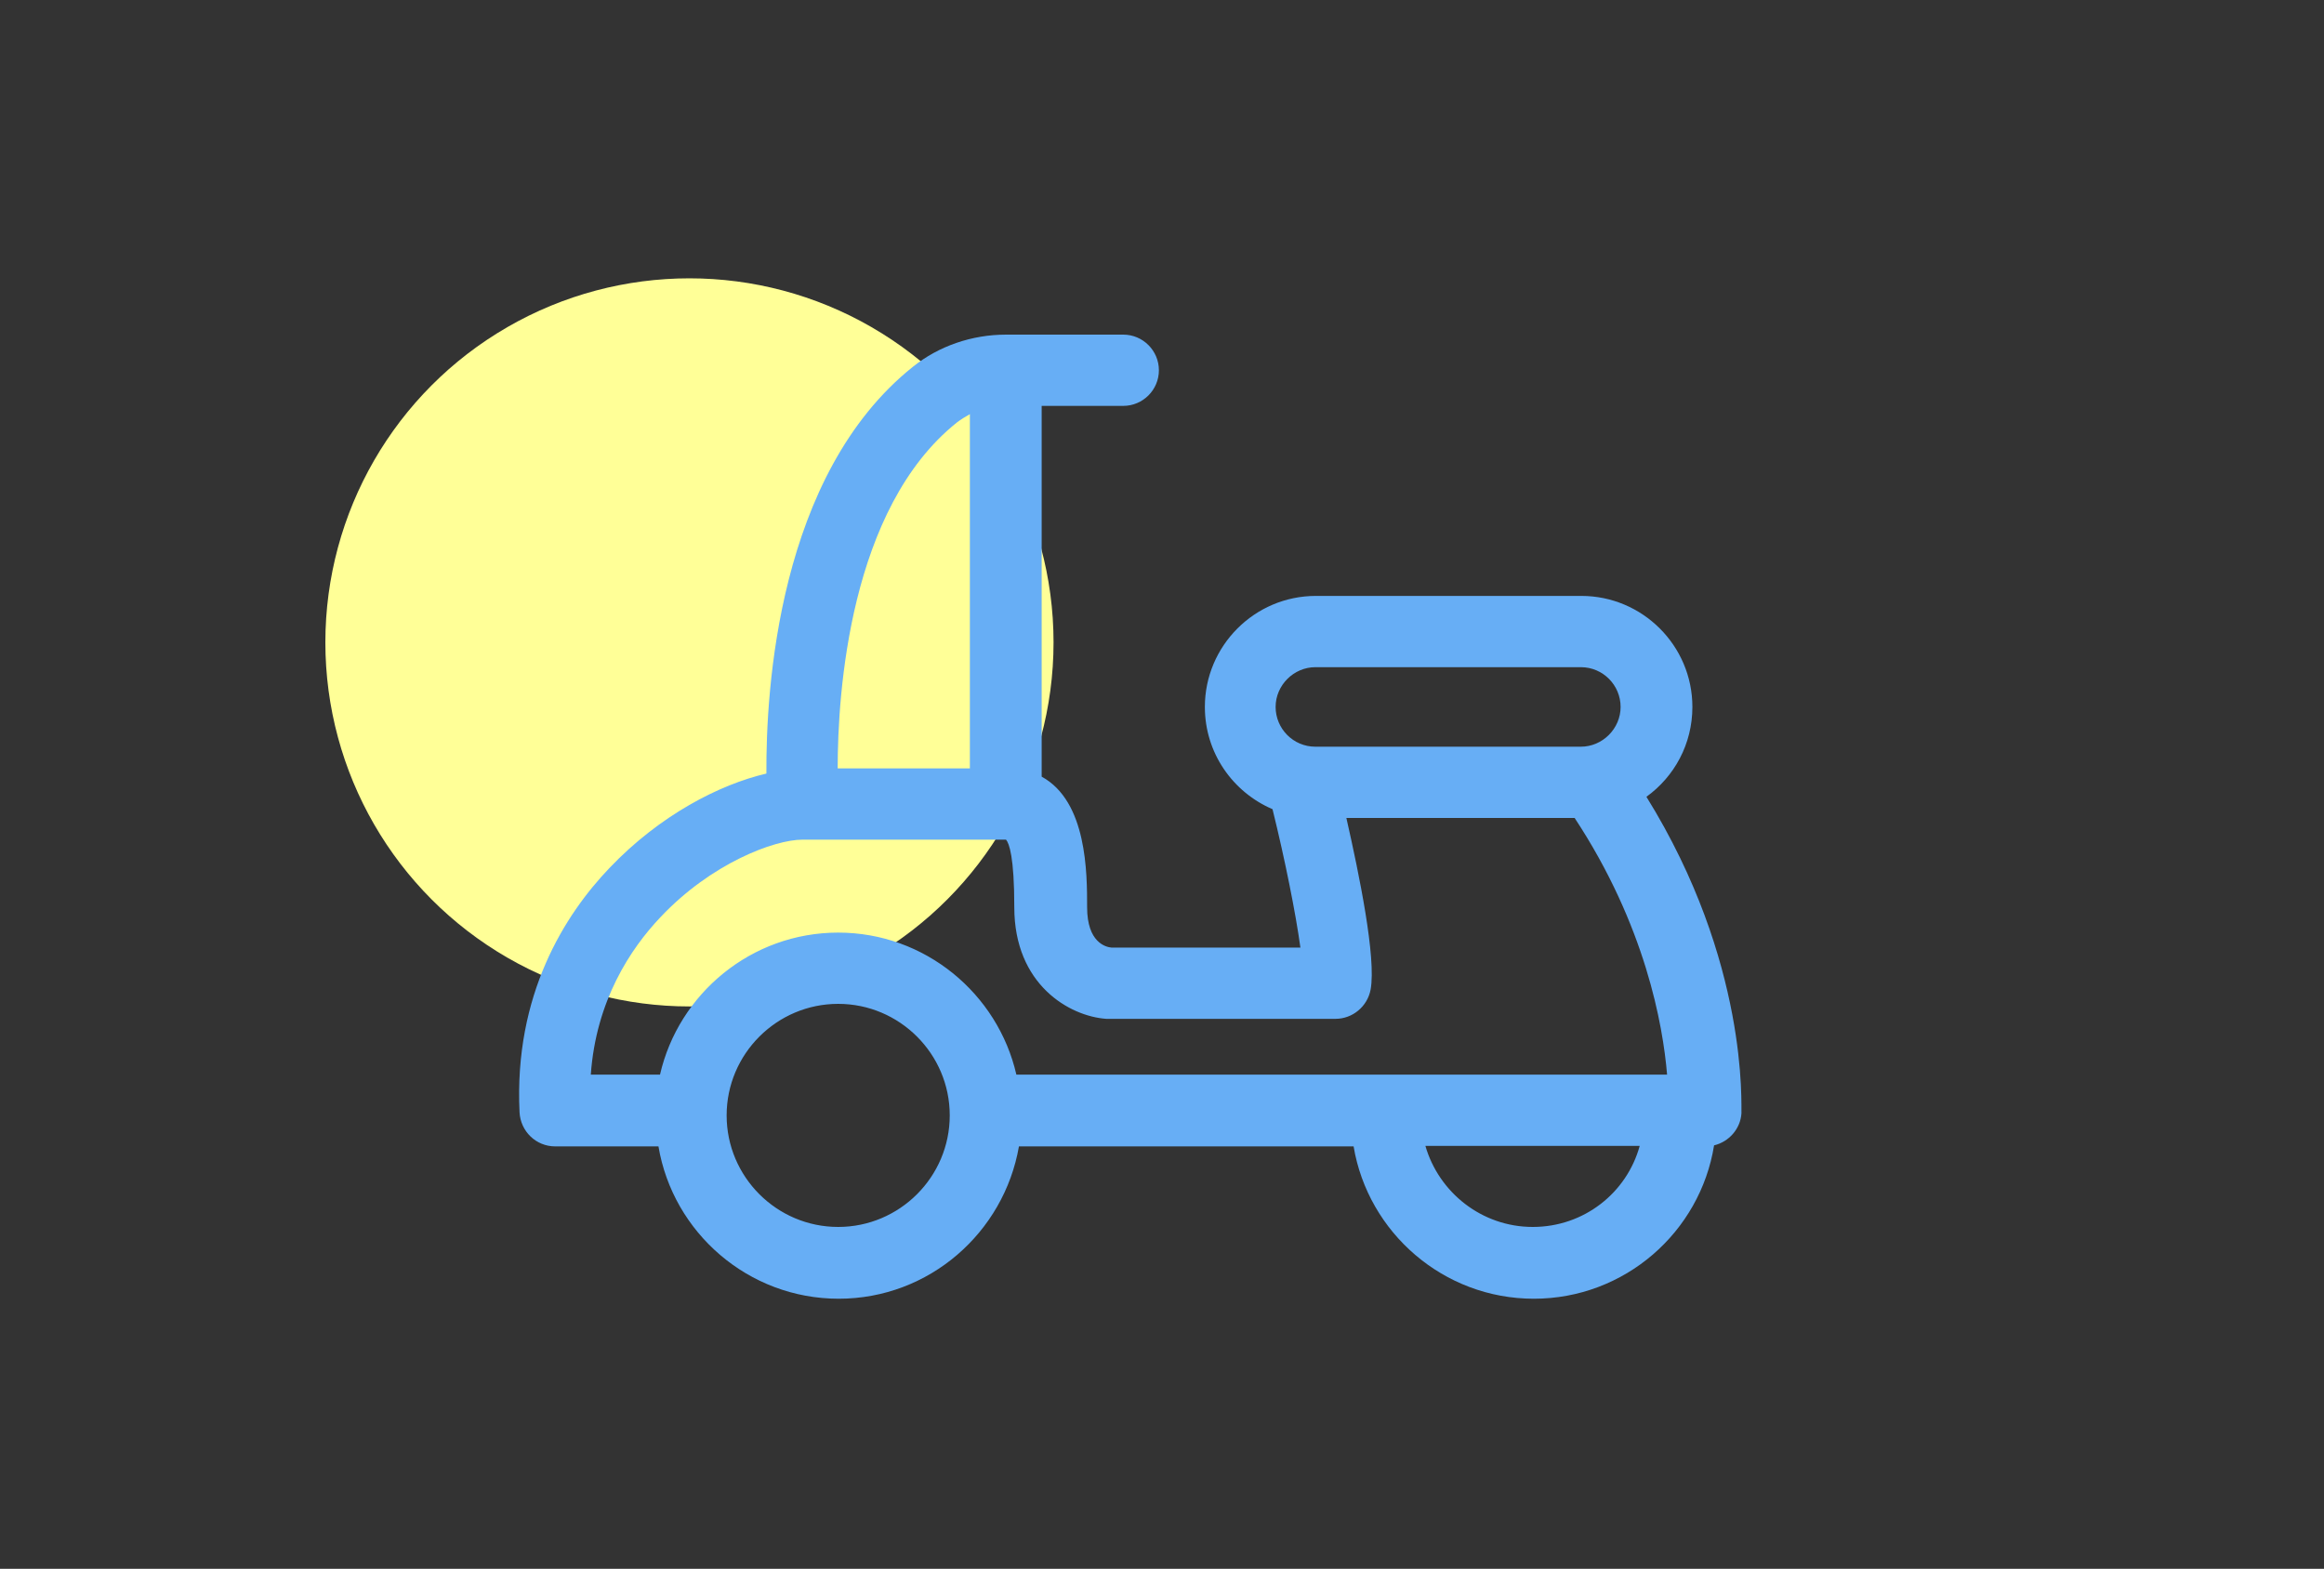
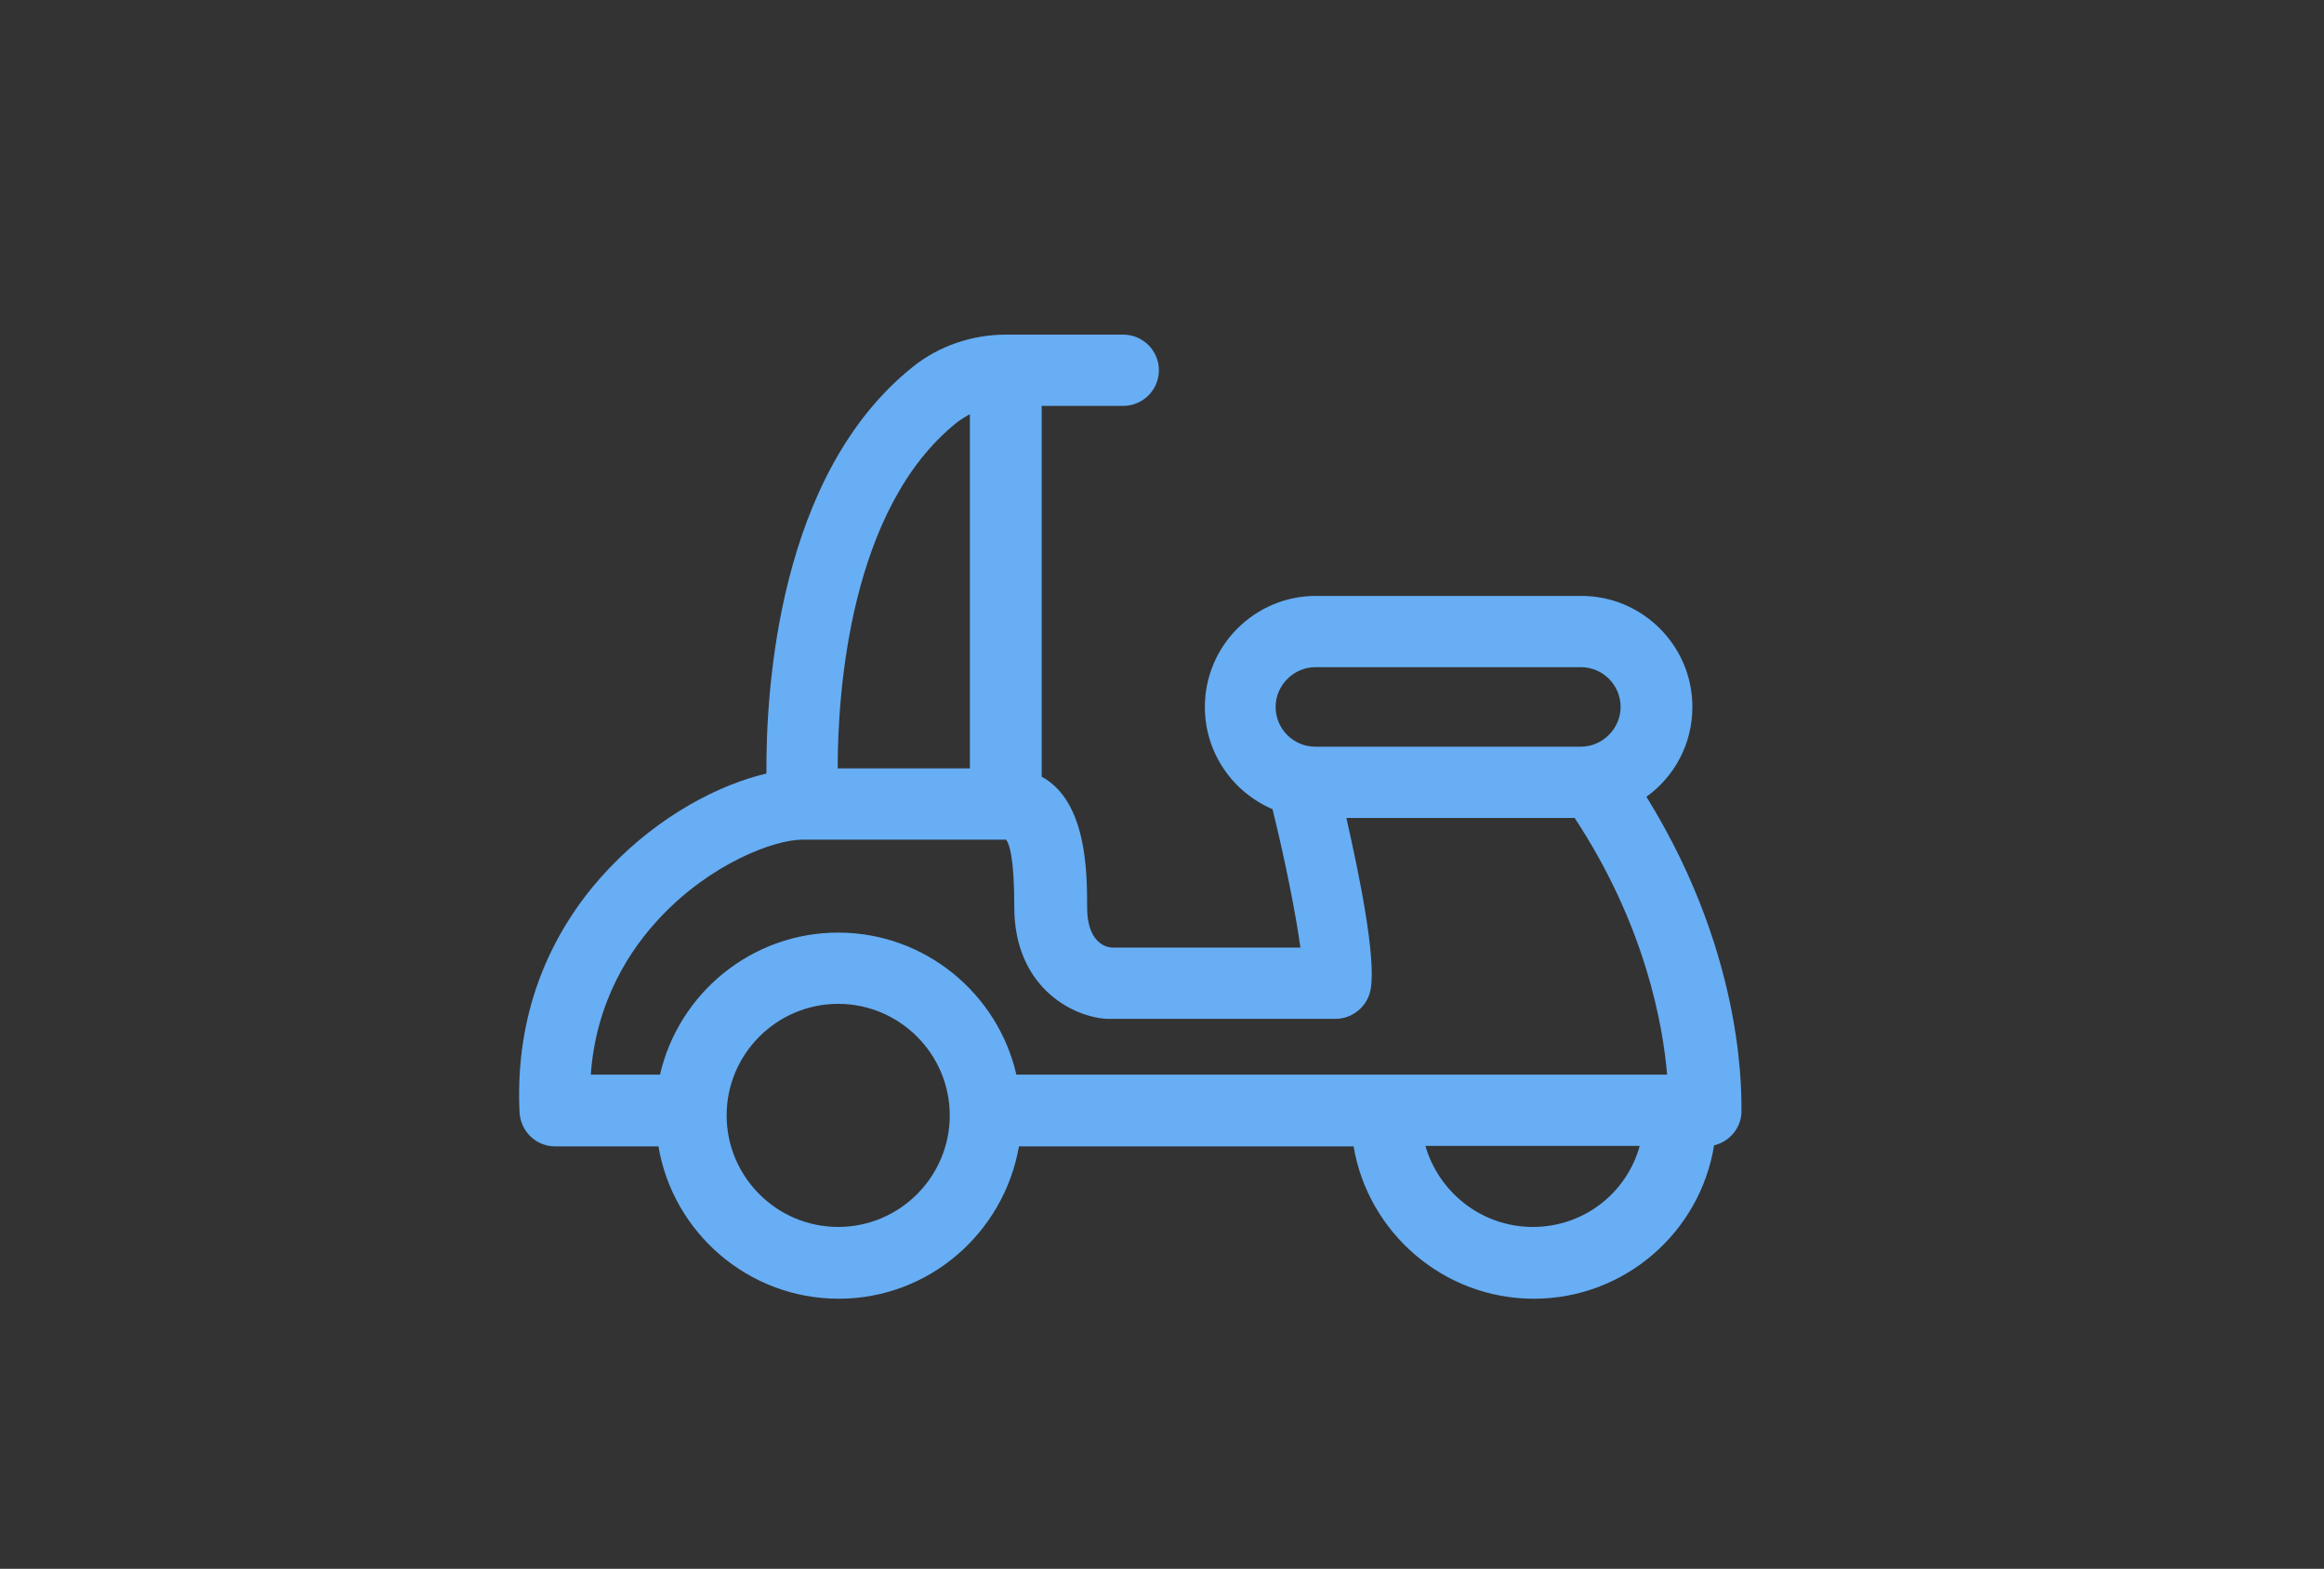
<svg xmlns="http://www.w3.org/2000/svg" version="1.0" id="Layer_2_1_" x="0px" y="0px" viewBox="0 0 450 303.8" style="enable-background:new 0 0 450 303.8;" xml:space="preserve">
  <rect x="0" y="0" width="450" height="303.8" fill="#333333" stroke="none" />
  <style type="text/css">
	.st0{fill:#FFFF97;}
	.st1{fill:#67AEF5;}
</style>
-   <circle class="st0" cx="133.5" cy="124.4" r="70.5" />
  <path class="st1" d="M318.8,154.3c5.4-3.9,8.9-10.2,8.9-17.4c0-11.9-9.7-21.5-21.5-21.5h-51.4c-11.9,0-21.5,9.7-21.5,21.5  c0,8.9,5.4,16.5,13.1,19.8c2.4,9.7,4.5,20.2,5.4,26.8h-36.6c-1.1-0.1-4.7-1-4.7-7.8c0-6.6,0-20.5-8.8-25.3V78.6h15.8  c3.8,0,6.9-3.1,6.9-6.9s-3.1-6.9-6.9-6.9h-22.7c-6.6,0-13,2.2-18,6.2c-26.2,20.9-28.5,62.7-28.4,78.8c-9,2.1-20.6,8-30.4,18.3  c-8.6,9-18.5,24.5-17.4,47.3c0.2,3.7,3.2,6.6,6.9,6.6h20c2.8,16.7,17.4,29.5,34.9,29.5s32-12.8,34.9-29.5h64.8  c2.8,16.7,17.4,29.5,34.9,29.5c17.6,0,32.2-12.9,34.9-29.7c2.9-0.7,5.1-3.2,5.3-6.2C337.1,214.2,338.7,186.4,318.8,154.3z   M254.7,129.2h51.4c4.3,0,7.7,3.5,7.7,7.7s-3.5,7.7-7.7,7.7h-51.4c-4.3,0-7.7-3.5-7.7-7.7S250.5,129.2,254.7,129.2z M185.3,81.8  c0.8-0.6,1.6-1.1,2.5-1.6v68.6h-25.6C162.2,134.2,164.5,98.4,185.3,81.8z M162.3,237.6c-11.9,0-21.6-9.7-21.6-21.6  s9.7-21.6,21.6-21.6s21.6,9.7,21.6,21.6S174.2,237.6,162.3,237.6z M162.3,180.6c-16.8,0-30.9,11.8-34.5,27.5h-13.4  c1-14.3,7.7-24.4,13.5-30.5c9.8-10.4,22-15,27.5-15h39.2c0.1,0,0.2,0,0.2,0c0.6,0.7,1.6,3.3,1.6,13.1c0,15,10.7,21.1,17.8,21.6  c0.1,0,0.3,0,0.4,0h44c3.3,0,6.2-2.4,6.8-5.7c1.1-6.1-2.2-22.2-4.7-33.2h44.2c13.7,20.8,17.1,40.1,17.9,49.7h-126  C193.2,192.4,179.1,180.6,162.3,180.6z M296.8,237.6c-9.9,0-18.2-6.7-20.8-15.7h41.5C315,231,306.7,237.6,296.8,237.6z" />
</svg>